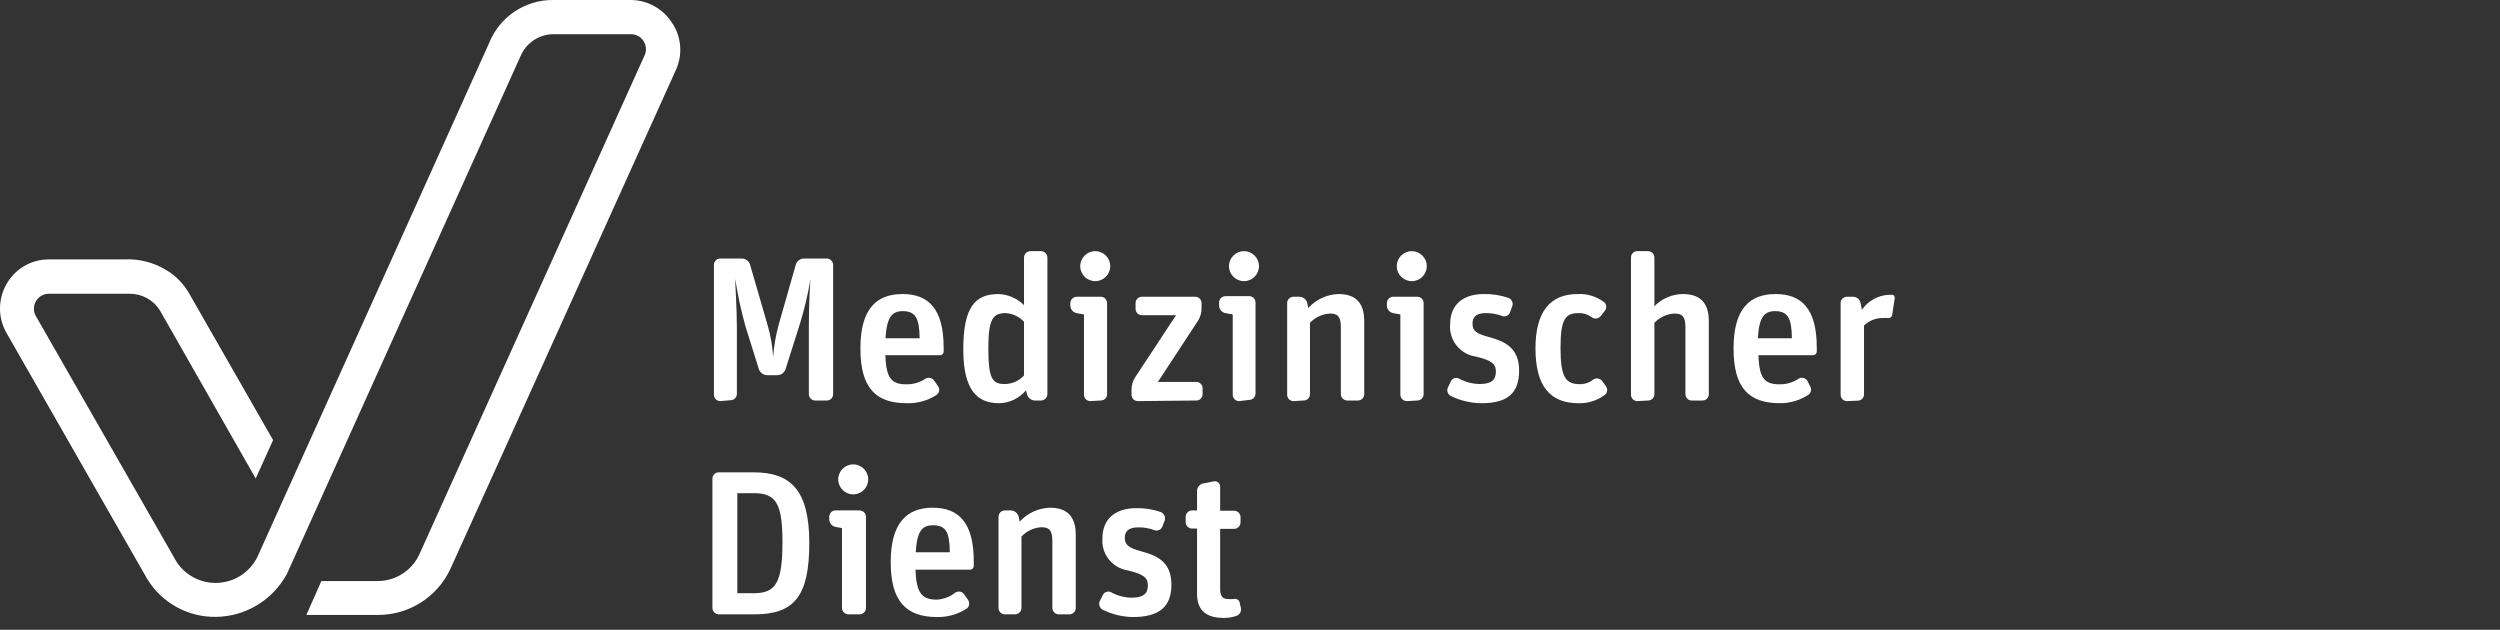
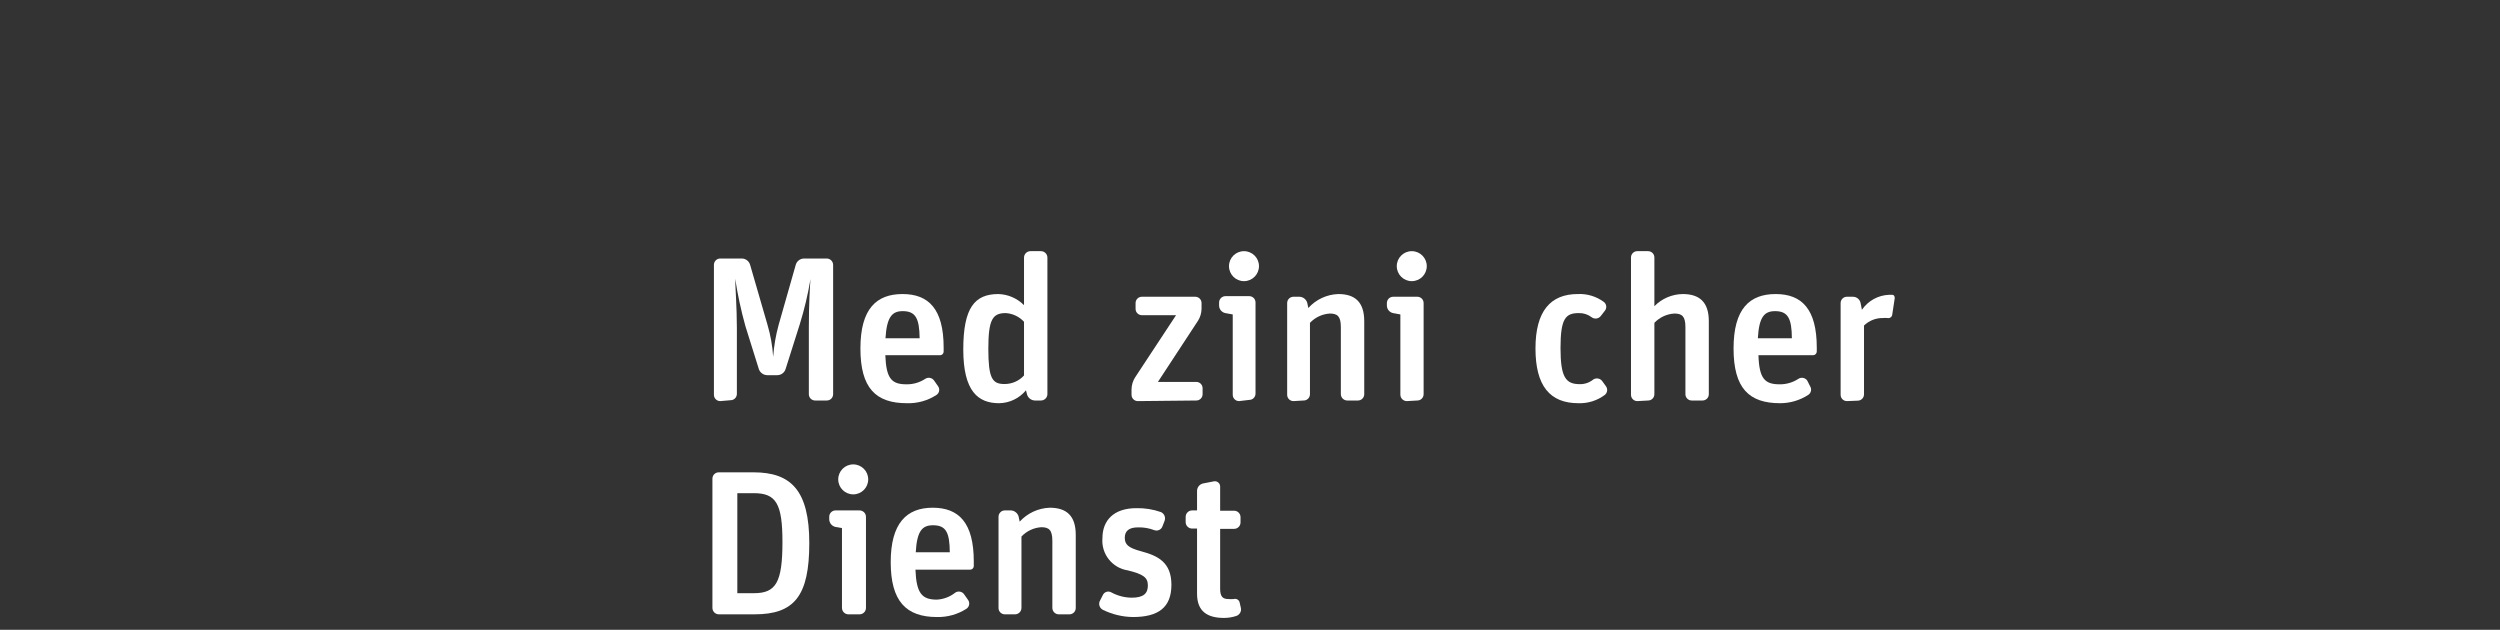
<svg xmlns="http://www.w3.org/2000/svg" width="262px" height="66px" viewBox="0 0 262 66" version="1.1">
  <rect x="0" y="0" width="262" height="66" fill="#333333" stroke="none" />
  <title>Logos/Logo-MD</title>
  <g id="Logos/Logo-MD" stroke="none" stroke-width="1" fill="#223399" fill-rule="evenodd">
    <g id="Logo" fill-rule="nonzero">
-       <path d="M70.482,2.483 C69.55,0.944 67.882,0.003 66.082,0 L57.989,0 C55.018,-0.03 52.336,1.777 51.248,4.542 C51.248,4.542 27.142,57.97 26.969,58.379 C26.144,60.04 24.448,61.091 22.593,61.091 C20.738,61.091 19.042,60.04 18.217,58.379 L3.822,33.236 C3.489,32.745 3.462,32.108 3.751,31.589 C4.04,31.071 4.596,30.76 5.189,30.785 L13.597,30.785 C14.869,30.779 16.055,31.425 16.739,32.498 L26.797,50.145 L28.619,46.122 L19.804,30.722 C19.221,29.705 18.381,28.86 17.368,28.27 C16.038,27.475 14.5,27.097 12.952,27.186 L5.095,27.186 C3.262,27.187 1.573,28.179 0.679,29.779 C-0.226,31.361 -0.226,33.304 0.679,34.886 L15.419,60.658 C16.94,63.163 19.67,64.68 22.601,64.649 C25.733,64.619 28.601,62.884 30.081,60.123 L54.548,5.893 C55.134,4.5 56.494,3.591 58.005,3.583 L66.098,3.583 C66.655,3.574 67.175,3.859 67.466,4.334 C67.756,4.809 67.774,5.402 67.512,5.893 L43.941,58.112 C43.153,59.806 41.456,60.89 39.588,60.893 L33.679,60.893 L32.108,64.445 L39.619,64.445 C42.864,64.451 45.819,62.575 47.194,59.636 C47.697,58.583 70.592,7.858 70.844,7.308 C71.545,5.756 71.421,3.956 70.514,2.515" id="Path" fill="#FFFFFF77" />
      <path d="M75.479,42.036 C75.115,42.036 74.819,41.741 74.819,41.376 L74.819,27.768 C74.815,27.59 74.883,27.418 75.007,27.291 C75.131,27.163 75.302,27.092 75.479,27.092 L77.742,27.092 C78.14,27.095 78.49,27.356 78.607,27.736 L80.429,34.022 C80.755,35.122 80.956,36.255 81.027,37.4 L81.027,37.4 C81.109,36.258 81.304,35.126 81.608,34.022 L83.399,27.736 C83.514,27.361 83.856,27.102 84.248,27.092 L86.637,27.092 C87.01,27.092 87.312,27.394 87.312,27.768 L87.312,41.313 C87.312,41.491 87.241,41.661 87.113,41.786 C86.986,41.91 86.814,41.977 86.637,41.973 L85.442,41.973 C85.265,41.977 85.093,41.91 84.965,41.786 C84.838,41.661 84.766,41.491 84.767,41.313 L84.767,34.336 C84.767,31.869 84.877,30.062 84.939,29.245 L84.939,29.245 C84.674,30.839 84.301,32.414 83.824,33.959 L82.331,38.673 C82.214,39.054 81.864,39.314 81.467,39.318 L80.414,39.318 C80.021,39.316 79.671,39.072 79.534,38.705 L78.119,34.179 C77.663,32.547 77.306,30.889 77.051,29.213 L77.051,29.213 C77.051,30.015 77.224,32.199 77.224,34.352 L77.224,41.282 C77.224,41.646 76.928,41.942 76.564,41.942 L75.479,42.036 Z" id="Path" fill="#FFFFFF" />
      <path d="M95.044,42.256 C91.791,42.256 90.172,40.685 90.172,36.52 C90.172,32.356 91.854,30.816 94.588,30.816 C97.322,30.816 98.894,32.388 98.894,36.426 L98.894,36.835 C98.898,36.935 98.862,37.032 98.794,37.106 C98.727,37.18 98.632,37.223 98.532,37.228 L92.781,37.228 C92.875,39.726 93.472,40.276 95.012,40.276 C95.711,40.285 96.396,40.082 96.977,39.695 C97.289,39.498 97.703,39.589 97.904,39.899 L98.312,40.48 C98.413,40.623 98.452,40.801 98.419,40.973 C98.387,41.145 98.286,41.296 98.139,41.392 C97.22,41.989 96.14,42.291 95.044,42.256 L95.044,42.256 Z M94.604,32.608 C93.519,32.608 92.938,33.173 92.797,35.452 L96.379,35.452 C96.348,33.378 95.971,32.608 94.604,32.608 Z" id="Shape" fill="#FFFFFF" />
      <path d="M104.708,42.256 C102.508,42.256 100.952,41.015 100.952,36.63 C100.952,32.246 102.147,30.816 104.629,30.816 C105.641,30.846 106.602,31.262 107.317,31.979 L107.317,26.982 C107.325,26.621 107.616,26.33 107.977,26.322 L109.092,26.322 C109.459,26.322 109.759,26.615 109.768,26.982 L109.768,41.313 C109.759,41.68 109.459,41.973 109.092,41.973 L108.464,41.973 C108.074,41.967 107.735,41.704 107.631,41.329 L107.521,40.905 C106.826,41.745 105.798,42.239 104.708,42.256 L104.708,42.256 Z M105.258,40.245 C106.041,40.255 106.79,39.928 107.317,39.349 L107.317,33.723 C106.823,33.187 106.142,32.861 105.415,32.812 C104.048,32.812 103.577,33.425 103.577,36.536 C103.577,39.648 103.985,40.245 105.258,40.245 Z" id="Shape" fill="#FFFFFF" />
-       <path d="M114.262,42.036 C113.898,42.036 113.602,41.741 113.602,41.376 L113.602,32.953 L112.817,32.812 C112.445,32.731 112.178,32.406 112.172,32.026 L112.172,31.759 C112.181,31.392 112.481,31.099 112.848,31.099 L115.362,31.099 C115.727,31.099 116.022,31.394 116.022,31.759 L116.022,41.313 C116.022,41.488 115.953,41.656 115.829,41.78 C115.705,41.904 115.537,41.973 115.362,41.973 L114.262,42.036 Z M114.781,29.465 C113.913,29.465 113.209,28.761 113.209,27.893 C113.209,27.025 113.913,26.322 114.781,26.322 C115.649,26.322 116.352,27.025 116.352,27.893 C116.352,28.761 115.649,29.465 114.781,29.465 Z" id="Shape" fill="#FFFFFF" />
      <path d="M119.244,42.036 C118.879,42.036 118.584,41.741 118.584,41.376 L118.584,40.81 C118.59,40.352 118.726,39.905 118.977,39.522 L123.251,33.032 L119.684,33.032 C119.506,33.036 119.334,32.968 119.207,32.844 C119.08,32.72 119.008,32.55 119.008,32.372 L119.008,31.759 C119.008,31.581 119.08,31.411 119.207,31.287 C119.334,31.162 119.506,31.095 119.684,31.099 L125.262,31.099 C125.627,31.099 125.922,31.394 125.922,31.759 L125.922,32.372 C125.914,32.805 125.789,33.229 125.561,33.598 L121.349,40.025 L125.372,40.025 C125.737,40.025 126.032,40.32 126.032,40.685 L126.032,41.313 C126.032,41.488 125.963,41.656 125.839,41.78 C125.715,41.904 125.547,41.973 125.372,41.973 L119.244,42.036 Z" id="Path" fill="#FFFFFF" />
      <path d="M129.851,42.036 C129.486,42.036 129.191,41.741 129.191,41.376 L129.191,32.953 L128.405,32.812 C128.034,32.731 127.767,32.406 127.761,32.026 L127.761,31.759 C127.748,31.577 127.809,31.398 127.93,31.262 C128.052,31.125 128.223,31.044 128.405,31.036 L130.919,31.036 C131.284,31.036 131.579,31.332 131.579,31.696 L131.579,41.25 C131.579,41.615 131.284,41.91 130.919,41.91 L129.851,42.036 Z M130.369,29.465 C129.502,29.465 128.798,28.761 128.798,27.893 C128.798,27.025 129.502,26.322 130.369,26.322 C131.237,26.322 131.941,27.025 131.941,27.893 C131.941,28.761 131.237,29.465 130.369,29.465 Z" id="Shape" fill="#FFFFFF" />
      <path d="M135.555,42.036 C135.191,42.036 134.895,41.741 134.895,41.376 L134.895,31.759 C134.895,31.394 135.191,31.099 135.555,31.099 L136.184,31.099 C136.567,31.112 136.898,31.373 137.001,31.743 L137.111,32.278 C137.917,31.384 139.051,30.856 140.254,30.816 C141.967,30.816 142.972,31.618 142.972,33.66 L142.972,41.313 C142.972,41.488 142.903,41.656 142.779,41.78 C142.655,41.904 142.487,41.973 142.312,41.973 L141.197,41.973 C140.829,41.973 140.529,41.68 140.521,41.313 L140.521,34.273 C140.521,33.142 140.159,32.859 139.358,32.859 C138.569,32.911 137.828,33.259 137.284,33.833 L137.284,41.313 C137.284,41.491 137.212,41.661 137.085,41.786 C136.958,41.91 136.786,41.977 136.608,41.973 L135.555,42.036 Z" id="Path" fill="#FFFFFF" />
      <path d="M147.435,42.036 C147.068,42.036 146.768,41.743 146.759,41.376 L146.759,32.953 L145.989,32.812 C145.618,32.731 145.351,32.406 145.345,32.026 L145.345,31.759 C145.345,31.581 145.417,31.411 145.544,31.287 C145.671,31.162 145.843,31.095 146.021,31.099 L148.535,31.099 C148.9,31.099 149.195,31.394 149.195,31.759 L149.195,41.313 C149.195,41.488 149.126,41.656 149.002,41.78 C148.878,41.904 148.71,41.973 148.535,41.973 L147.435,42.036 Z M147.954,29.465 C147.086,29.465 146.382,28.761 146.382,27.893 C146.382,27.025 147.086,26.322 147.954,26.322 C148.822,26.322 149.525,27.025 149.525,27.893 C149.525,28.761 148.822,29.465 147.954,29.465 Z" id="Shape" fill="#FFFFFF" />
-       <path d="M155.292,42.256 C154.17,42.253 153.063,41.995 152.055,41.502 C151.723,41.339 151.583,40.94 151.741,40.606 L152.039,39.978 C152.11,39.815 152.246,39.691 152.413,39.634 C152.581,39.577 152.765,39.593 152.919,39.679 C153.58,40.04 154.319,40.234 155.072,40.245 C156.314,40.245 156.769,39.805 156.769,38.94 C156.769,38.076 156.251,37.762 154.679,37.369 C153.01,37.141 151.818,35.636 151.977,33.959 C151.977,32.089 153.155,30.816 155.512,30.816 C156.394,30.798 157.272,30.936 158.105,31.225 C158.446,31.369 158.613,31.758 158.482,32.105 L158.247,32.733 C158.19,32.897 158.069,33.03 157.911,33.101 C157.754,33.173 157.574,33.176 157.414,33.11 C156.871,32.907 156.296,32.806 155.717,32.812 C154.789,32.812 154.318,33.158 154.318,33.912 C154.318,34.666 154.695,34.965 156.062,35.326 C157.728,35.782 159.205,36.458 159.205,38.846 C159.205,41.235 157.932,42.256 155.292,42.256 Z" id="Path" fill="#FFFFFF" />
      <path d="M165.412,42.256 C162.427,42.256 160.918,40.433 160.918,36.52 C160.918,32.608 162.489,30.816 165.349,30.816 C166.323,30.768 167.282,31.057 168.068,31.633 C168.212,31.737 168.307,31.894 168.33,32.07 C168.354,32.245 168.305,32.423 168.194,32.56 L167.769,33.11 C167.542,33.411 167.115,33.474 166.811,33.252 C166.424,32.954 165.947,32.799 165.459,32.812 C164.061,32.812 163.542,33.393 163.542,36.473 C163.542,39.553 164.092,40.26 165.569,40.26 C166.071,40.269 166.56,40.102 166.952,39.789 C167.25,39.574 167.664,39.629 167.895,39.915 L168.304,40.48 C168.515,40.768 168.46,41.172 168.178,41.392 C167.381,41.986 166.406,42.291 165.412,42.256 Z" id="Path" fill="#FFFFFF" />
      <path d="M171.604,42.036 C171.426,42.04 171.254,41.973 171.127,41.848 C171,41.724 170.928,41.554 170.928,41.376 L170.928,26.982 C170.928,26.804 171,26.634 171.127,26.509 C171.254,26.385 171.426,26.318 171.604,26.322 L172.719,26.322 C173.084,26.322 173.379,26.617 173.379,26.982 L173.379,32.089 C174.163,31.29 175.23,30.832 176.349,30.816 C178.062,30.816 179.084,31.618 179.084,33.66 L179.084,41.313 C179.084,41.491 179.012,41.661 178.885,41.786 C178.758,41.91 178.586,41.977 178.408,41.973 L177.292,41.973 C177.117,41.973 176.949,41.904 176.826,41.78 C176.702,41.656 176.632,41.488 176.632,41.313 L176.632,34.273 C176.632,33.142 176.271,32.859 175.469,32.859 C174.674,32.907 173.927,33.255 173.379,33.833 L173.379,41.313 C173.379,41.678 173.084,41.973 172.719,41.973 L171.604,42.036 Z" id="Path" fill="#FFFFFF" />
      <path d="M186.548,42.256 C183.295,42.256 181.677,40.685 181.677,36.52 C181.677,32.356 183.358,30.816 186.092,30.816 C188.827,30.816 190.398,32.388 190.398,36.426 L190.398,36.835 C190.398,37.046 190.232,37.219 190.021,37.228 L184.285,37.228 C184.364,39.726 184.977,40.276 186.517,40.276 C187.215,40.282 187.899,40.08 188.481,39.695 C188.794,39.498 189.207,39.589 189.408,39.899 L189.691,40.465 C189.892,40.765 189.815,41.171 189.518,41.376 C188.635,41.952 187.602,42.258 186.548,42.256 L186.548,42.256 Z M186.029,32.608 C184.929,32.608 184.348,33.173 184.222,35.452 L187.789,35.452 C187.774,33.378 187.381,32.608 186.029,32.608 Z" id="Shape" fill="#FFFFFF" />
      <path d="M193.557,42.036 C193.192,42.036 192.897,41.741 192.897,41.376 L192.897,31.759 C192.897,31.394 193.192,31.099 193.557,31.099 L194.185,31.099 C194.571,31.098 194.905,31.366 194.987,31.743 L195.128,32.466 C195.774,31.522 196.829,30.939 197.972,30.895 L198.318,30.895 C198.459,30.895 198.569,31.02 198.569,31.24 L198.302,33 C198.283,33.11 198.221,33.207 198.129,33.269 C198.037,33.331 197.924,33.353 197.815,33.33 C197.658,33.312 197.5,33.312 197.344,33.33 C196.6,33.315 195.881,33.598 195.348,34.116 L195.348,41.329 C195.348,41.693 195.052,41.989 194.688,41.989 L193.557,42.036 Z" id="Path" fill="#FFFFFF" />
      <path d="M75.338,64.382 C74.965,64.382 74.662,64.079 74.662,63.706 L74.662,50.16 C74.662,49.983 74.734,49.812 74.861,49.688 C74.988,49.564 75.16,49.496 75.338,49.5 L78.968,49.5 C82.881,49.5 84.814,51.37 84.814,56.918 C84.814,62.465 83.242,64.382 79.078,64.382 L75.338,64.382 Z M77.271,62.166 L79.015,62.166 C81.309,62.166 82.001,61.05 82.001,56.808 C82.001,52.8 81.341,51.685 79.015,51.685 L77.271,51.685 L77.271,62.166 Z" id="Shape" fill="#FFFFFF" />
      <path d="M88.915,64.382 C88.736,64.382 88.564,64.311 88.437,64.184 C88.311,64.057 88.239,63.885 88.239,63.706 L88.239,55.346 L87.548,55.22 C87.174,55.134 86.908,54.803 86.904,54.419 L86.904,54.168 C86.899,53.99 86.967,53.818 87.091,53.691 C87.216,53.563 87.386,53.492 87.564,53.492 L90.078,53.492 C90.451,53.492 90.754,53.794 90.754,54.168 L90.754,63.706 C90.754,63.885 90.682,64.057 90.556,64.184 C90.429,64.311 90.257,64.382 90.078,64.382 L88.915,64.382 Z M89.418,51.81 C88.55,51.81 87.847,51.107 87.847,50.239 C87.847,49.371 88.55,48.668 89.418,48.668 C90.286,48.668 90.989,49.371 90.989,50.239 C90.989,51.107 90.286,51.81 89.418,51.81 Z" id="Shape" fill="#FFFFFF" />
      <path d="M98.202,64.665 C94.949,64.665 93.347,62.999 93.347,58.913 C93.347,54.828 95.012,53.209 97.747,53.209 C100.481,53.209 102.052,54.78 102.052,58.835 L102.052,59.322 C102.052,59.524 101.893,59.691 101.691,59.699 L95.939,59.699 C96.034,62.198 96.631,62.842 98.187,62.842 C98.892,62.802 99.567,62.544 100.119,62.103 C100.428,61.903 100.84,61.987 101.047,62.292 L101.455,62.873 C101.557,63.019 101.596,63.199 101.564,63.373 C101.531,63.548 101.43,63.702 101.282,63.8 C100.364,64.387 99.292,64.688 98.202,64.665 L98.202,64.665 Z M97.778,55.048 C96.678,55.048 96.097,55.598 95.971,57.876 L99.538,57.876 C99.522,55.77 99.129,55.048 97.778,55.048 Z" id="Shape" fill="#FFFFFF" />
      <path d="M105.305,64.382 C105.127,64.382 104.957,64.31 104.833,64.183 C104.709,64.056 104.641,63.884 104.645,63.706 L104.645,54.168 C104.641,53.99 104.709,53.818 104.833,53.691 C104.957,53.563 105.127,53.492 105.305,53.492 L105.934,53.492 C106.317,53.505 106.648,53.766 106.751,54.136 L106.861,54.67 C107.67,53.781 108.802,53.255 110.004,53.209 C111.732,53.209 112.738,54.01 112.738,56.053 L112.738,63.706 C112.742,63.884 112.675,64.056 112.55,64.183 C112.426,64.31 112.256,64.382 112.078,64.382 L110.962,64.382 C110.783,64.382 110.611,64.311 110.484,64.184 C110.358,64.057 110.287,63.885 110.287,63.706 L110.287,56.682 C110.287,55.535 109.925,55.252 109.124,55.252 C108.334,55.304 107.594,55.652 107.049,56.226 L107.049,63.706 C107.049,64.079 106.747,64.382 106.374,64.382 L105.305,64.382 Z" id="Path" fill="#FFFFFF" />
      <path d="M118.725,64.665 C117.635,64.649 116.561,64.391 115.582,63.91 C115.249,63.742 115.104,63.342 115.252,62.999 L115.567,62.386 C115.634,62.221 115.769,62.093 115.937,62.033 C116.104,61.973 116.29,61.987 116.447,62.072 C117.107,62.435 117.846,62.629 118.599,62.638 C119.841,62.638 120.297,62.198 120.297,61.349 C120.297,60.5 119.778,60.17 118.207,59.778 C116.563,59.534 115.393,58.054 115.535,56.399 C115.535,54.529 116.729,53.256 119.087,53.256 C119.963,53.237 120.836,53.375 121.664,53.665 C122.007,53.816 122.178,54.205 122.057,54.56 L121.821,55.173 C121.696,55.508 121.326,55.682 120.988,55.566 C120.442,55.356 119.86,55.254 119.275,55.268 C118.364,55.268 117.877,55.613 117.877,56.352 C117.877,57.09 118.269,57.42 119.621,57.782 C121.302,58.238 122.764,58.898 122.764,61.286 C122.764,63.675 121.381,64.665 118.725,64.665 Z" id="Path" fill="#FFFFFF" />
      <path d="M124.932,55.393 C124.559,55.393 124.257,55.091 124.257,54.718 L124.257,54.168 C124.257,53.988 124.328,53.816 124.454,53.69 C124.581,53.563 124.753,53.492 124.932,53.492 L125.451,53.492 L125.451,51.465 C125.443,51.077 125.715,50.739 126.095,50.663 L127.227,50.443 C127.388,50.415 127.553,50.46 127.678,50.567 C127.803,50.673 127.873,50.829 127.871,50.993 L127.871,53.523 L129.332,53.523 C129.705,53.523 130.008,53.826 130.008,54.199 L130.008,54.749 C130.008,55.122 129.705,55.425 129.332,55.425 L127.871,55.425 L127.871,61.71 C127.871,62.528 128.154,62.779 128.719,62.779 C128.913,62.796 129.107,62.796 129.301,62.779 C129.43,62.741 129.57,62.758 129.686,62.827 C129.802,62.895 129.884,63.009 129.914,63.14 L130.039,63.69 C130.132,64.062 129.918,64.441 129.552,64.555 C129.142,64.69 128.712,64.759 128.279,64.759 C126.598,64.759 125.451,64.13 125.451,62.229 L125.451,55.393 L124.932,55.393 Z" id="Path" fill="#FFFFFF" />
    </g>
  </g>
</svg>